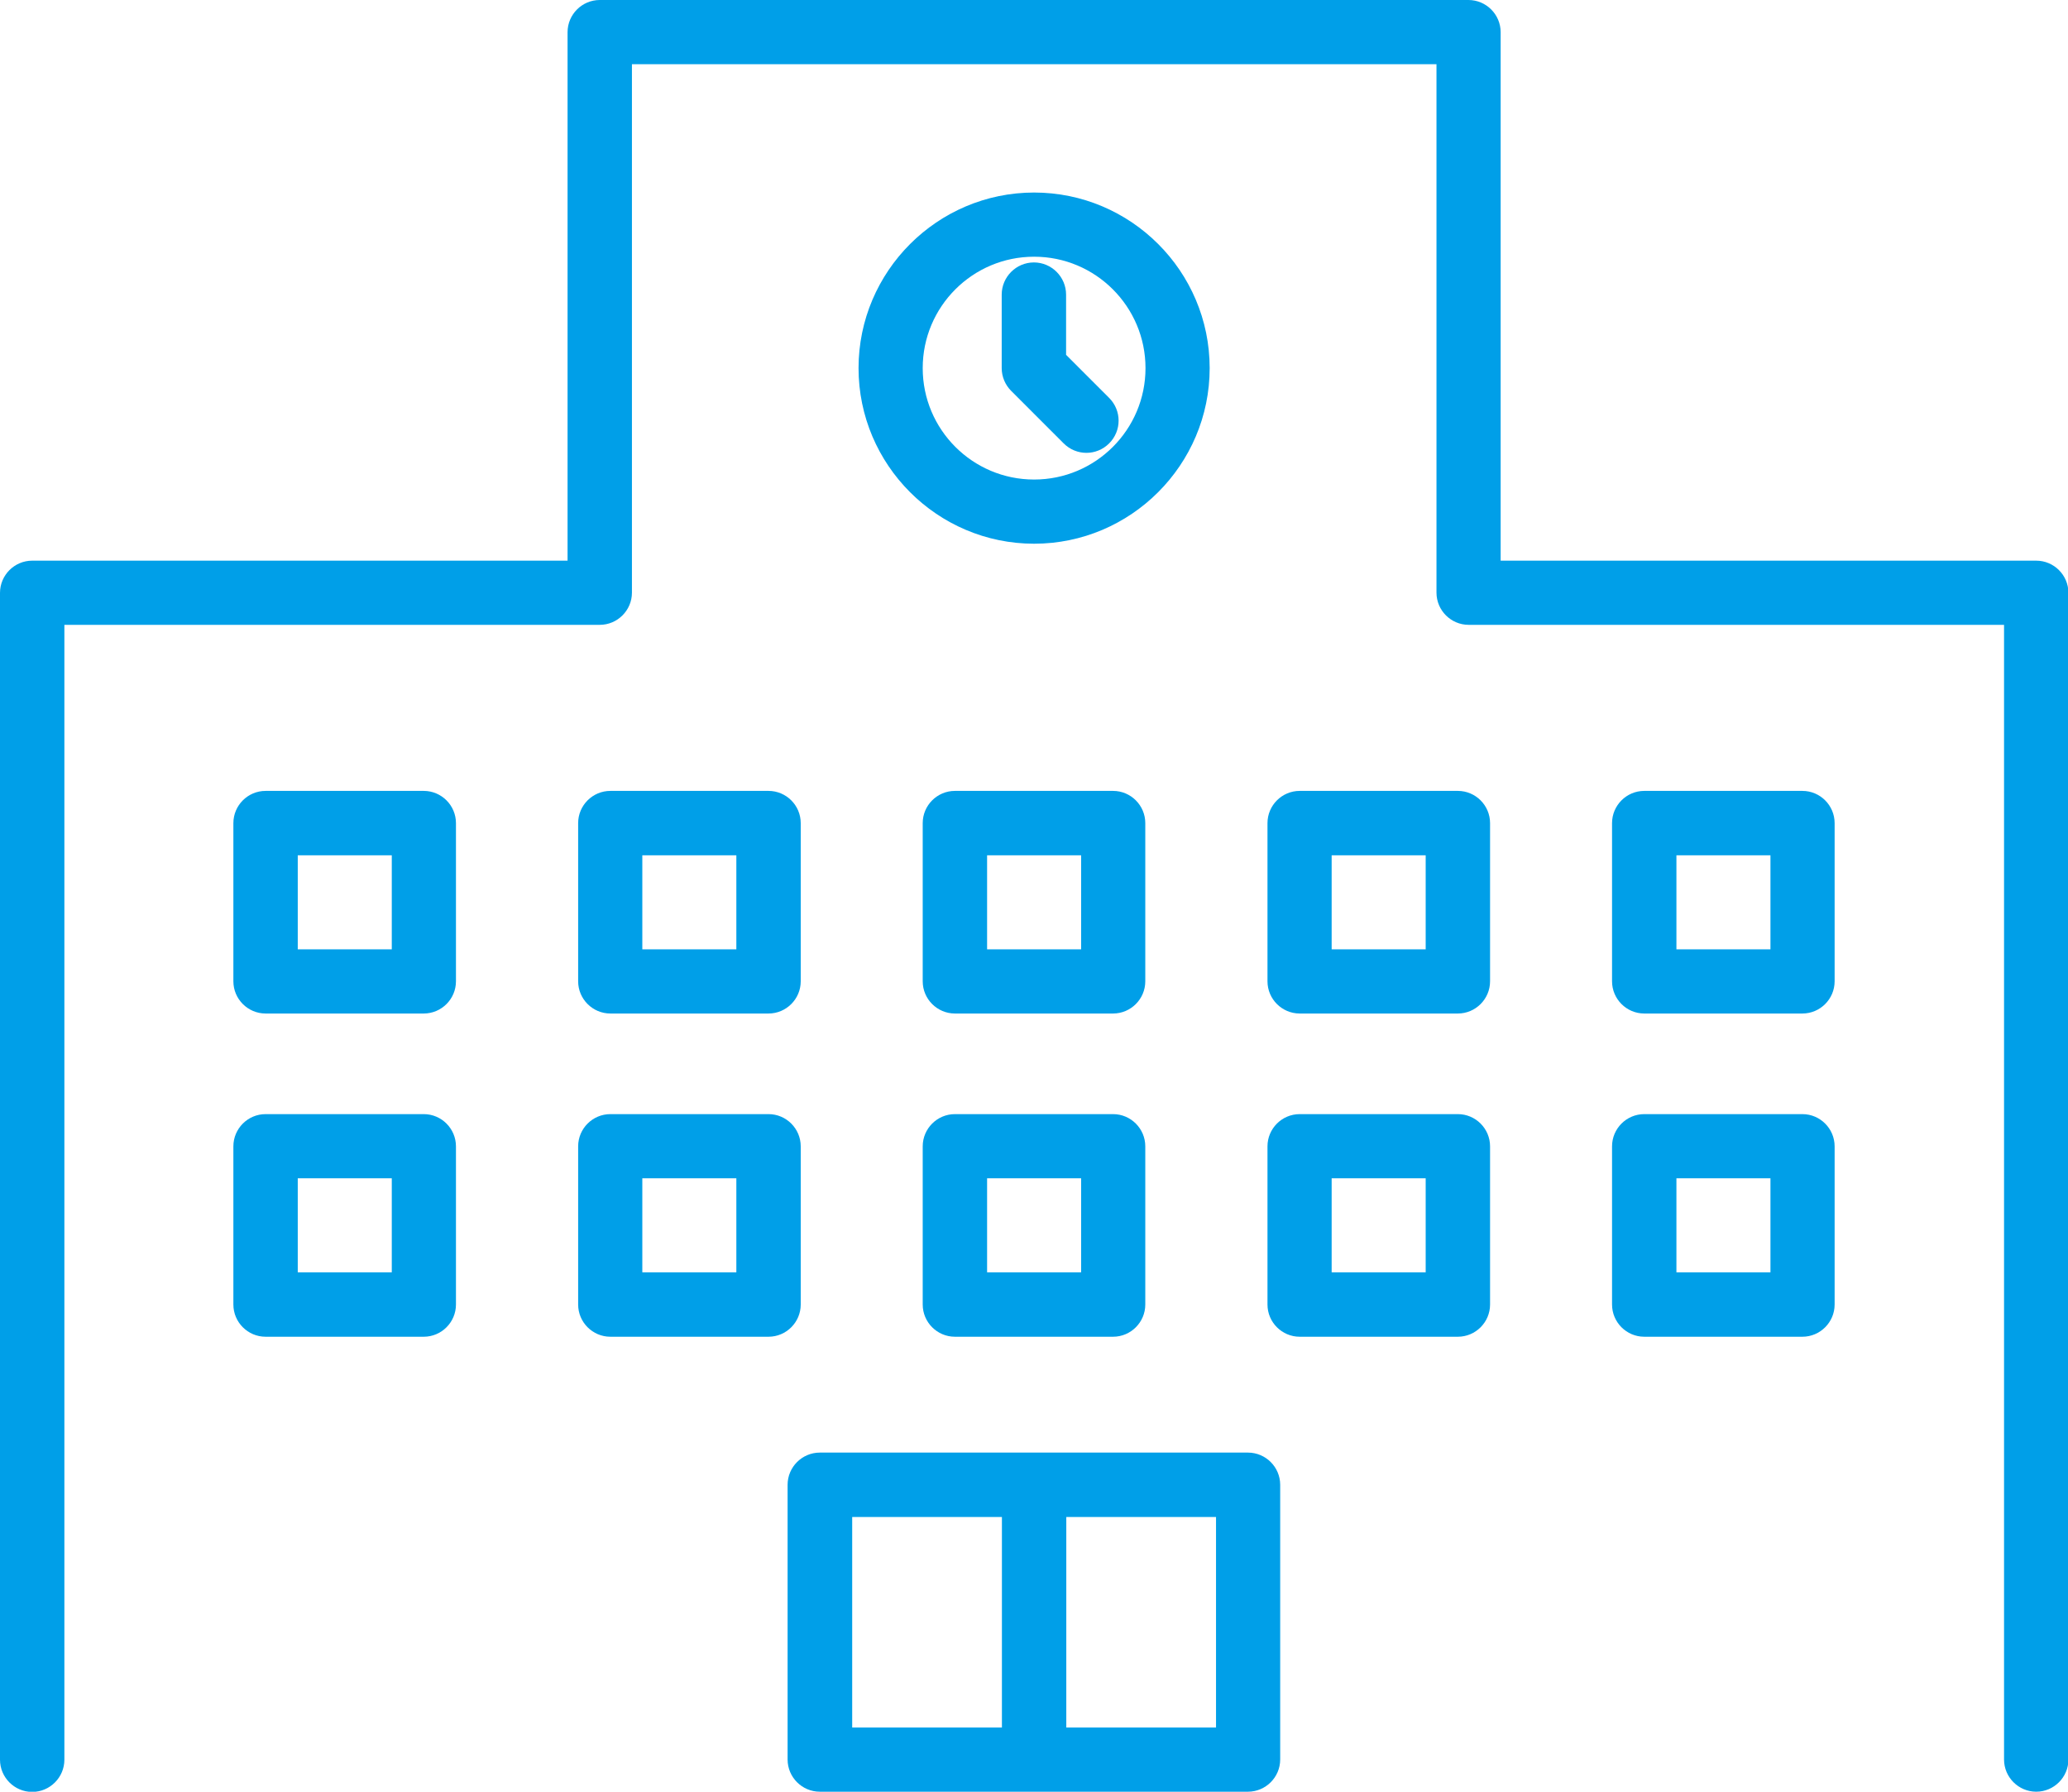
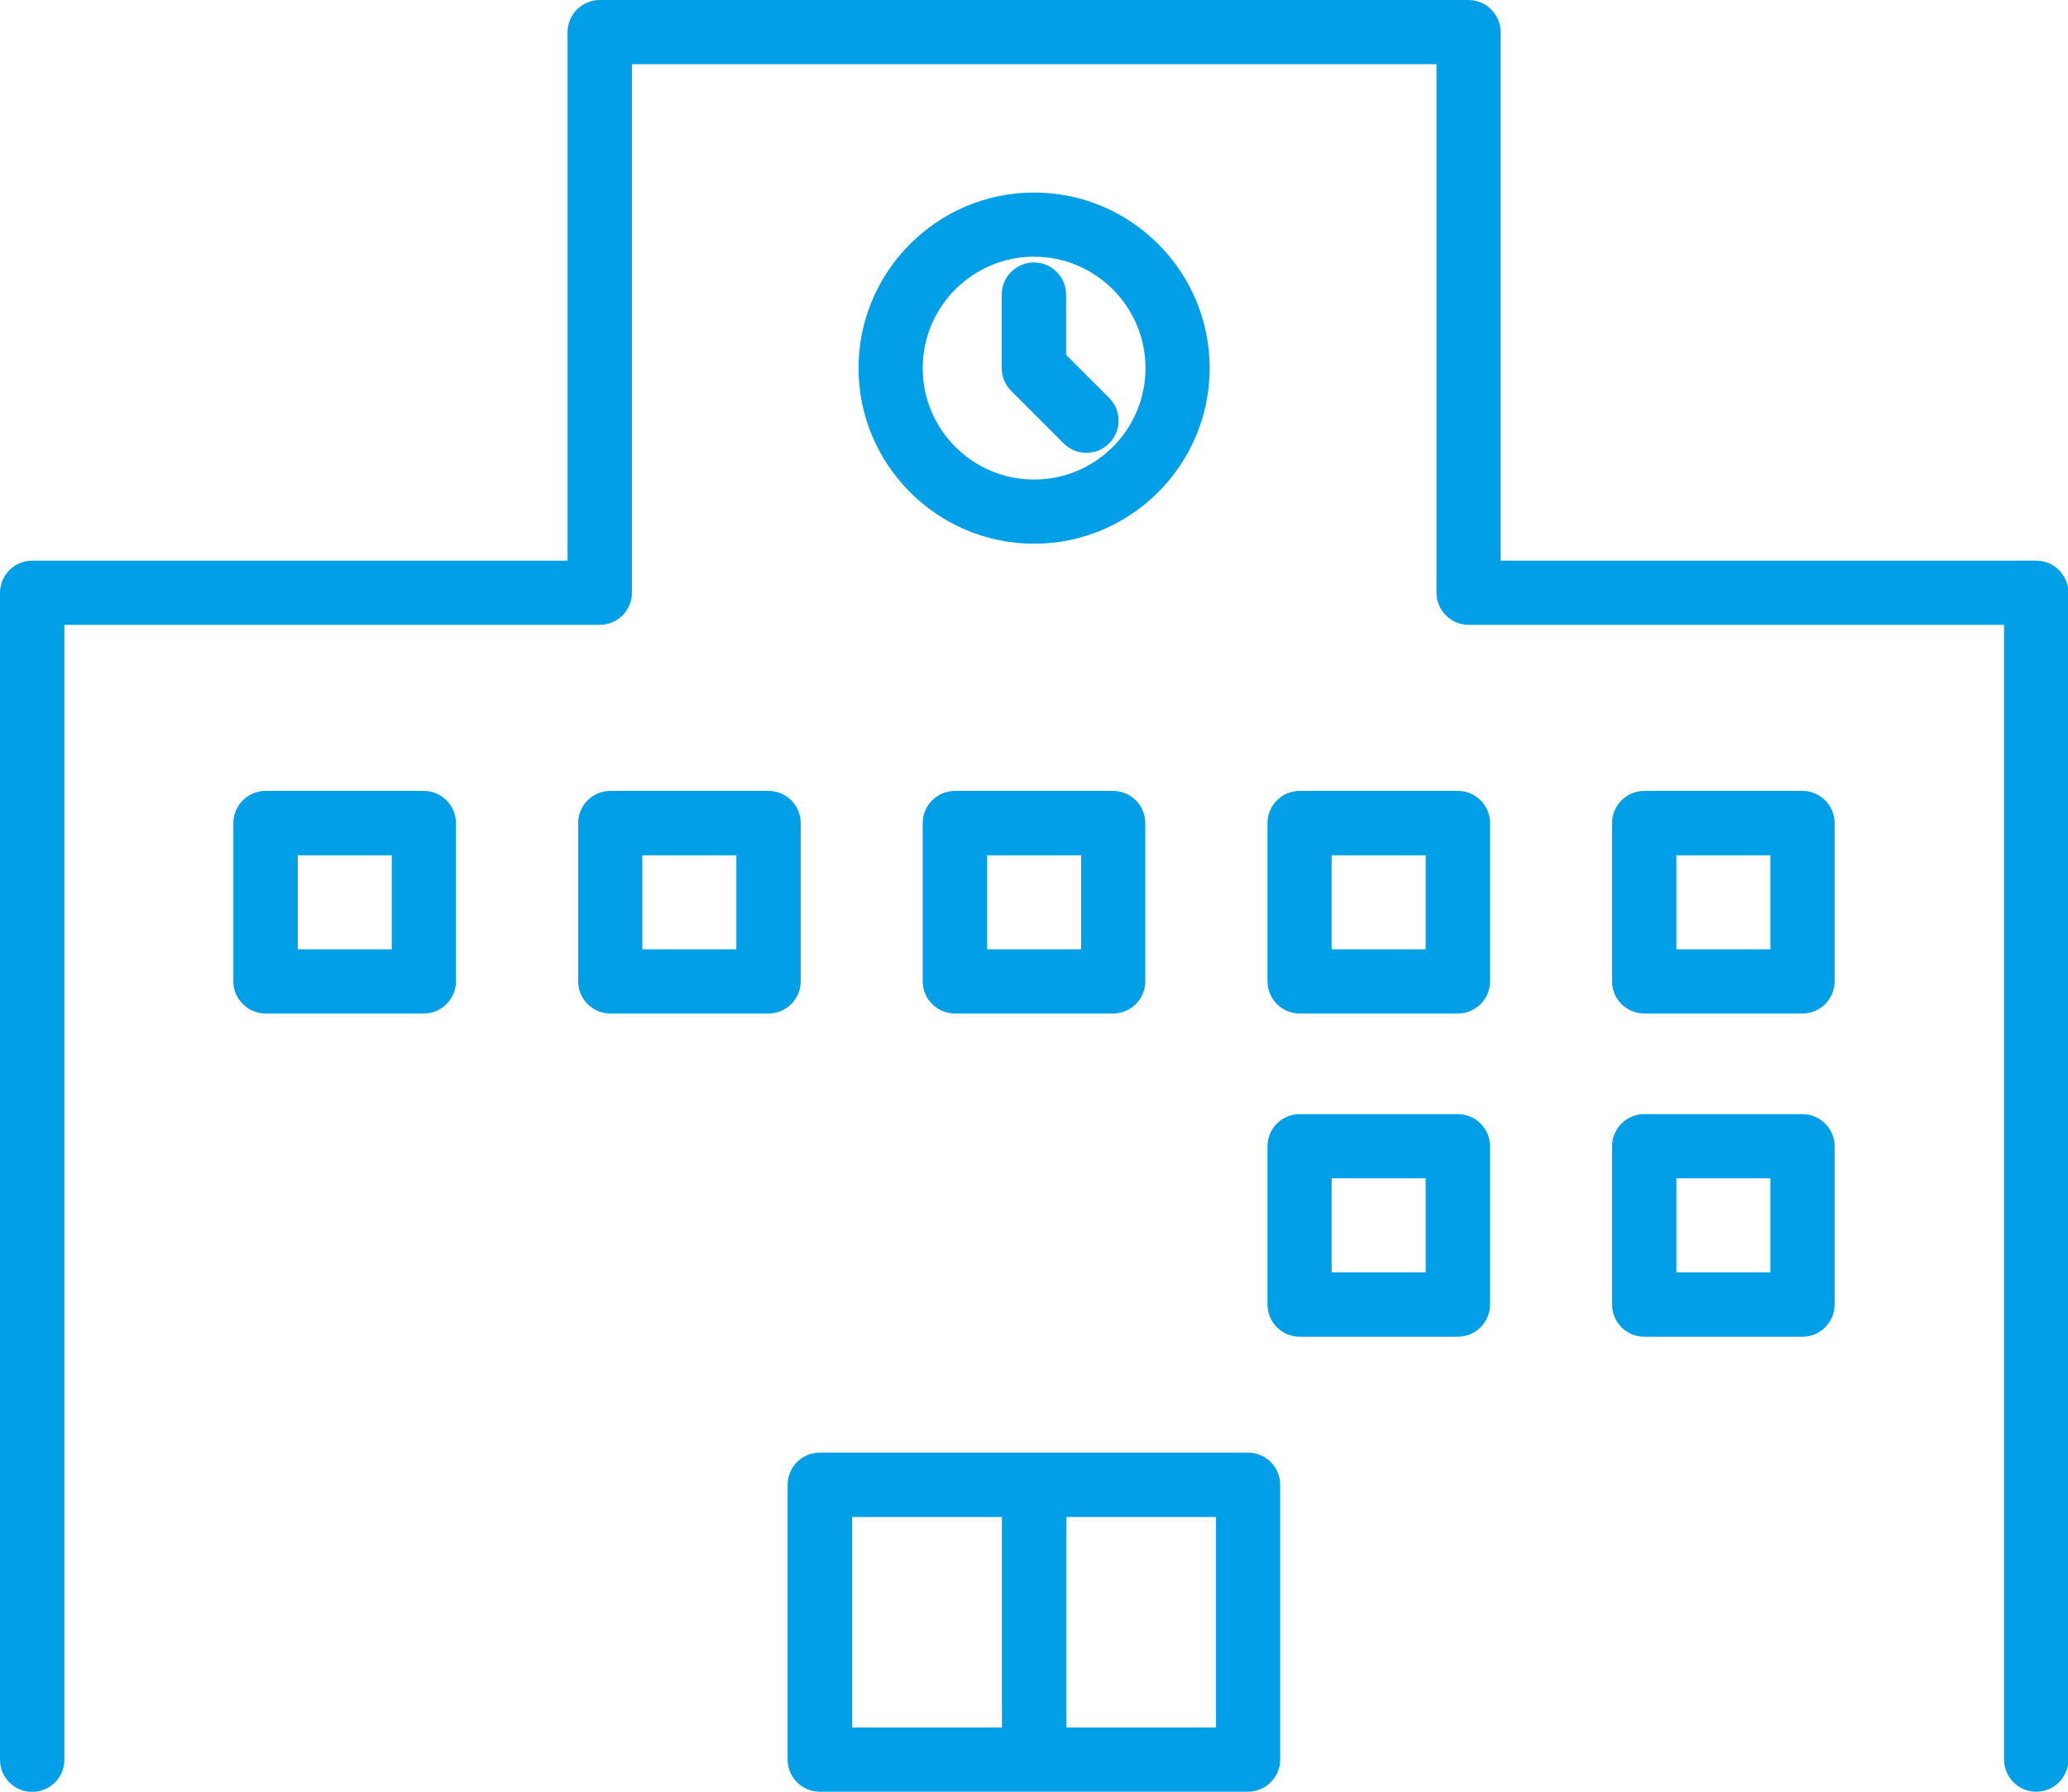
<svg xmlns="http://www.w3.org/2000/svg" id="_レイヤー_2" data-name="レイヤー_2" viewBox="0 0 97.65 84.59">
  <defs>
    <style>
      .cls-1 {
        fill: #009fe8;
        stroke: #009fe8;
        stroke-miterlimit: 10;
      }
    </style>
  </defs>
  <g id="_レイヤー_1-2" data-name="レイヤー_1">
    <g>
      <path class="cls-1" d="M96.14,26.97h-25.78V1.52c0-.56-.46-1.02-1.02-1.02H28.32c-.56,0-1.02.46-1.02,1.02v25.45H1.52c-.56,0-1.02.46-1.02,1.02v55.09c0,.56.46,1.02,1.02,1.02s1.02-.46,1.02-1.02V29h25.78c.56,0,1.02-.46,1.02-1.02V2.53h38.99v25.45c0,.56.46,1.02,1.02,1.02h25.78v54.07c0,.56.46,1.02,1.02,1.02s1.02-.46,1.02-1.02V27.99c0-.56-.46-1.02-1.02-1.02Z" />
      <path class="cls-1" d="M56.62,17.38c0-4.3-3.5-7.79-7.79-7.79s-7.79,3.5-7.79,7.79,3.5,7.79,7.79,7.79,7.79-3.5,7.79-7.79ZM48.83,23.14c-3.18,0-5.76-2.58-5.76-5.76s2.58-5.76,5.76-5.76,5.76,2.58,5.76,5.76-2.58,5.76-5.76,5.76Z" />
      <path class="cls-1" d="M20.01,37.84h-7.47c-.56,0-1.02.46-1.02,1.02v7.47c0,.56.46,1.02,1.02,1.02h7.47c.56,0,1.02-.46,1.02-1.02v-7.47c0-.56-.46-1.02-1.02-1.02ZM19,45.32h-5.44v-5.44h5.44v5.44Z" />
      <path class="cls-1" d="M36.29,37.84h-7.47c-.56,0-1.02.46-1.02,1.02v7.47c0,.56.46,1.02,1.02,1.02h7.47c.56,0,1.02-.46,1.02-1.02v-7.47c0-.56-.46-1.02-1.02-1.02ZM35.27,45.32h-5.44v-5.44h5.44v5.44Z" />
      <path class="cls-1" d="M53.58,38.86c0-.56-.46-1.02-1.02-1.02h-7.47c-.56,0-1.02.46-1.02,1.02v7.47c0,.56.46,1.02,1.02,1.02h7.47c.56,0,1.02-.46,1.02-1.02v-7.47ZM51.55,45.32h-5.44v-5.44h5.44v5.44Z" />
      <path class="cls-1" d="M68.84,37.84h-7.47c-.56,0-1.02.46-1.02,1.02v7.47c0,.56.46,1.02,1.02,1.02h7.47c.56,0,1.02-.46,1.02-1.02v-7.47c0-.56-.46-1.02-1.02-1.02ZM67.82,45.32h-5.44v-5.44h5.44v5.44Z" />
      <path class="cls-1" d="M85.11,37.84h-7.47c-.56,0-1.02.46-1.02,1.02v7.47c0,.56.46,1.02,1.02,1.02h7.47c.56,0,1.02-.46,1.02-1.02v-7.47c0-.56-.46-1.02-1.02-1.02ZM84.1,45.32h-5.44v-5.44h5.44v5.44Z" />
-       <path class="cls-1" d="M20.01,53.1h-7.47c-.56,0-1.02.46-1.02,1.02v7.47c0,.56.46,1.02,1.02,1.02h7.47c.56,0,1.02-.46,1.02-1.02v-7.47c0-.56-.46-1.02-1.02-1.02ZM19,60.57h-5.44v-5.44h5.44v5.44Z" />
-       <path class="cls-1" d="M36.29,53.1h-7.47c-.56,0-1.02.46-1.02,1.02v7.47c0,.56.46,1.02,1.02,1.02h7.47c.56,0,1.02-.46,1.02-1.02v-7.47c0-.56-.46-1.02-1.02-1.02ZM35.27,60.57h-5.44v-5.44h5.44v5.44Z" />
-       <path class="cls-1" d="M52.56,53.1h-7.47c-.56,0-1.02.46-1.02,1.02v7.47c0,.56.46,1.02,1.02,1.02h7.47c.56,0,1.02-.46,1.02-1.02v-7.47c0-.56-.46-1.02-1.02-1.02ZM51.55,60.57h-5.44v-5.44h5.44v5.44Z" />
      <path class="cls-1" d="M68.84,53.1h-7.47c-.56,0-1.02.46-1.02,1.02v7.47c0,.56.46,1.02,1.02,1.02h7.47c.56,0,1.02-.46,1.02-1.02v-7.47c0-.56-.46-1.02-1.02-1.02ZM67.82,60.57h-5.44v-5.44h5.44v5.44Z" />
      <path class="cls-1" d="M85.11,53.1h-7.47c-.56,0-1.02.46-1.02,1.02v7.47c0,.56.46,1.02,1.02,1.02h7.47c.56,0,1.02-.46,1.02-1.02v-7.47c0-.56-.46-1.02-1.02-1.02ZM84.1,60.57h-5.44v-5.44h5.44v5.44Z" />
      <path class="cls-1" d="M58.93,69.08h-20.22c-.56,0-1.02.46-1.02,1.02v12.97c0,.56.46,1.02,1.02,1.02h20.22c.56,0,1.02-.46,1.02-1.02v-12.97c0-.56-.46-1.02-1.02-1.02ZM39.74,71.12h8.07v10.94h-8.07v-10.94ZM57.92,82.06h-8.07v-10.94h8.07v10.94Z" />
      <path class="cls-1" d="M49.84,16.96v-3.05c0-.56-.46-1.02-1.02-1.02s-1.02.46-1.02,1.02v3.47c0,.27.11.53.3.72l2.48,2.48c.2.2.46.3.72.3s.52-.1.72-.3c.4-.4.4-1.04,0-1.44l-2.18-2.18Z" />
    </g>
  </g>
</svg>